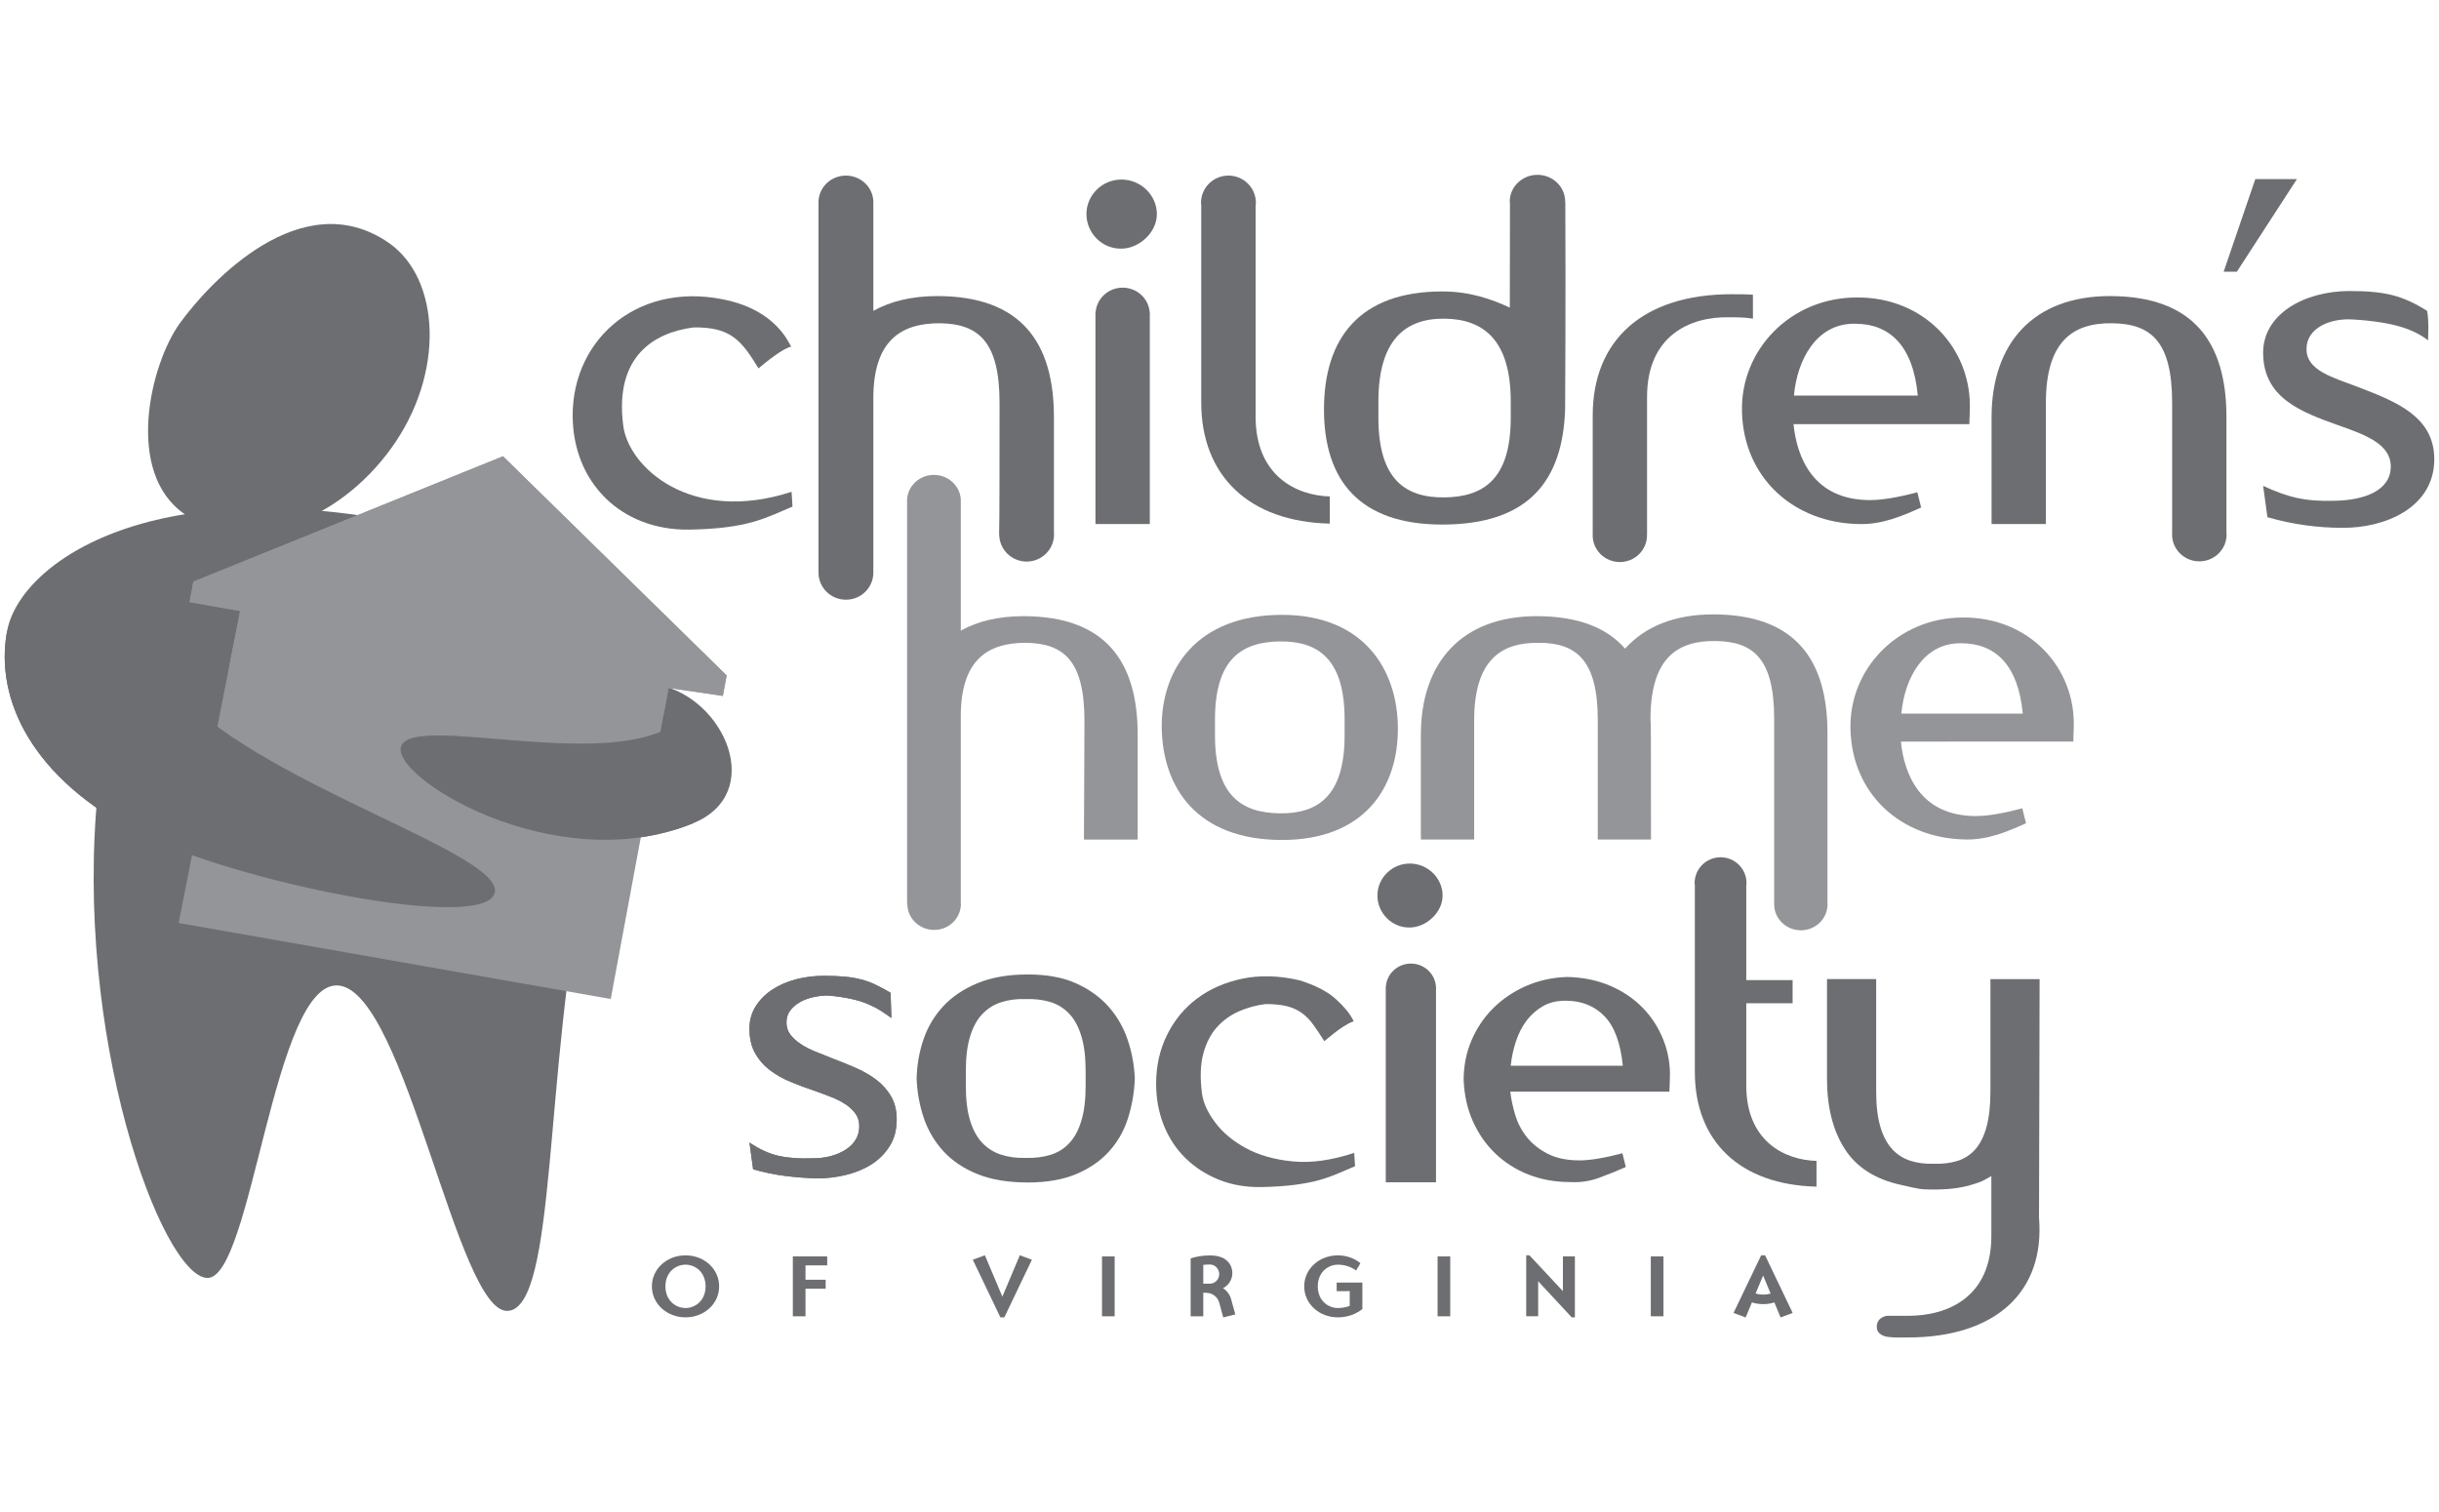
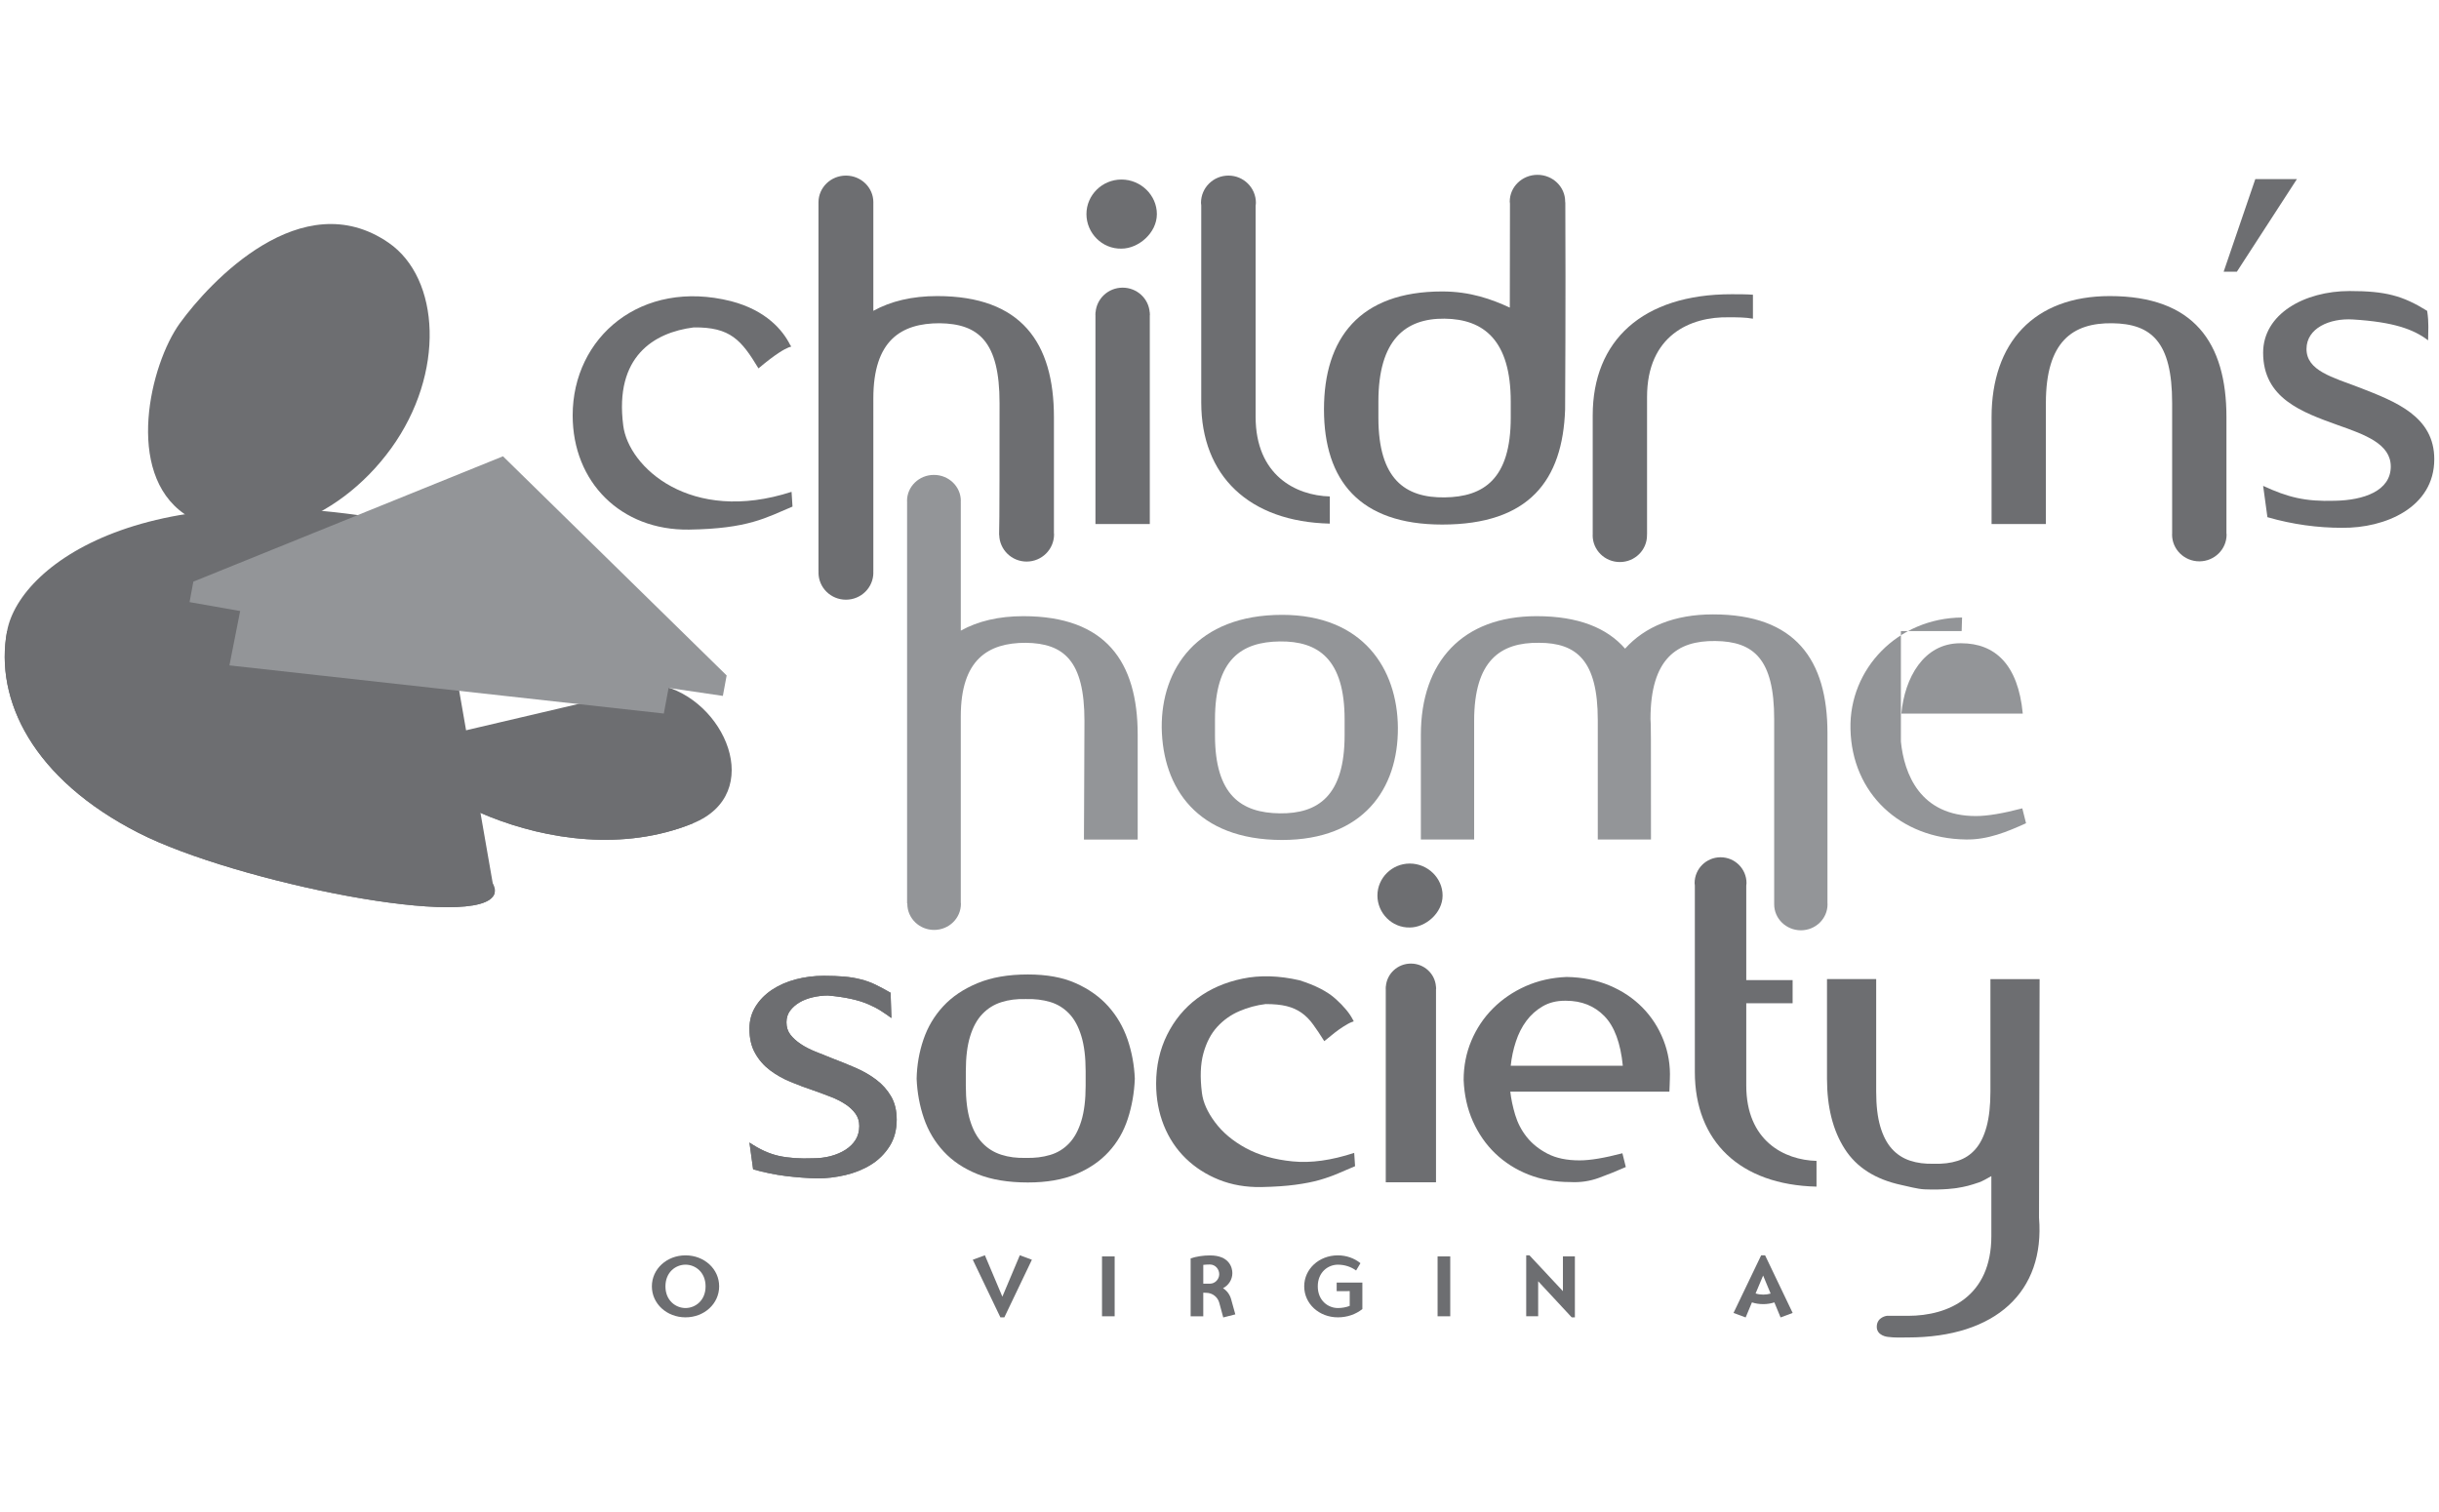
<svg xmlns="http://www.w3.org/2000/svg" version="1.1" id="Layer_1" x="0px" y="0px" width="258px" height="160px" viewBox="0 0 258 160" enable-background="new 0 0 258 160" xml:space="preserve">
  <g>
    <path fill="#6D6E71" d="M65.927,45.021c0.549,4.381,7.103,10.472,17.805,7.012l0.1,1.561c-2.8,1.168-4.65,2.339-10.954,2.435   c-7.199,0.096-12.3-5.017-12.3-12.085c0-8.282,7.254-14.472,16.751-12.083c3.752,0.974,5.5,3.117,6.252,4.625   c0.3,0.537,0.348-0.629-3.348,2.487c-1.802-2.973-2.952-4.385-6.852-4.335C69.179,35.172,64.98,37.708,65.927,45.021" />
-     <path fill="#6D6E71" d="M189.765,41.849h13.1c-0.496-5.312-2.993-7.6-6.647-7.6h-0.098   C192.166,34.249,190.114,37.999,189.765,41.849 M189.719,44.872c0.347,3.46,2.048,8.035,8.1,8.035c1.25,0,2.95-0.286,5-0.827   l0.401,1.612c-2.054,0.925-4.151,1.801-6.503,1.75c-7.05-0.093-12.304-4.968-12.449-11.935c-0.15-6.484,5.099-11.987,12.049-12.036   c7.302-0.098,12.3,5.506,12.052,11.939c0,0.341-0.048,1.07-0.048,1.461H189.719z" />
    <polygon fill="#6D6E71" points="236.62,28.743 235.221,28.743 238.569,18.948 242.97,18.948  " />
    <path fill="#6D6E71" d="M252.898,49.354c0-2.387-2.7-3.361-5.602-4.382c-3.798-1.369-7.9-2.831-7.9-7.656   c0-4.089,4.351-6.527,9.15-6.527c3.801,0,5.603,0.487,8.201,2.097c0.204,1.312,0.1,2.143,0.1,3.117   c-1.549-1.173-3.647-1.938-7.951-2.205c-2.479-0.154-4.912,0.931-4.912,3.123c0,2.294,2.714,2.979,5.662,4.102   c3.752,1.463,7.854,3.021,7.854,7.555c0,5.116-5.199,7.309-9.753,7.26c-2.549,0-5.199-0.343-7.898-1.123l-0.452-3.313   c2.599,1.201,4.432,1.675,7.584,1.576C250.03,52.926,252.898,51.938,252.898,49.354" />
    <path fill="#939598" d="M135.377,86.046c4.065,0.049,6.857-1.865,6.857-8.262v-1.667c0-6.397-2.792-8.304-6.857-8.257   c-4.064,0.048-6.854,1.909-6.854,8.257v1.667C128.522,84.134,131.312,85.999,135.377,86.046 M147.87,76.977   c0.046,6.488-3.676,11.886-12.247,11.886c-9.015,0-12.64-5.538-12.735-11.886c-0.049-6.205,3.72-11.93,12.735-11.93   C144.194,65.047,147.823,70.772,147.87,76.977" />
-     <path fill="#939598" d="M201.127,75.497h12.844c-0.489-5.202-2.938-7.445-6.52-7.445h-0.1   C203.48,68.052,201.472,71.725,201.127,75.497 M201.079,78.457c0.343,3.385,2.008,7.876,7.938,7.876   c1.229,0,2.898-0.287,4.904-0.815l0.396,1.575c-2.011,0.911-4.071,1.767-6.375,1.719c-6.912-0.092-12.056-4.869-12.197-11.693   c-0.153-6.348,4.991-11.743,11.806-11.789c7.156-0.094,12.056,5.396,11.811,11.693c0,0.332-0.045,1.045-0.045,1.433H201.079z" />
+     <path fill="#939598" d="M201.127,75.497h12.844c-0.489-5.202-2.938-7.445-6.52-7.445h-0.1   C203.48,68.052,201.472,71.725,201.127,75.497 M201.079,78.457c0.343,3.385,2.008,7.876,7.938,7.876   c1.229,0,2.898-0.287,4.904-0.815l0.396,1.575c-2.011,0.911-4.071,1.767-6.375,1.719c-6.912-0.092-12.056-4.869-12.197-11.693   c-0.153-6.348,4.991-11.743,11.806-11.789c0,0.332-0.045,1.045-0.045,1.433H201.079z" />
    <path fill="#6D6E71" d="M132.82,44.09V21.756c0.011-0.098,0.031-0.193,0.031-0.293c0-1.598-1.3-2.887-2.904-2.887   c-1.604,0-2.905,1.289-2.905,2.887c0,0.091,0.018,0.177,0.027,0.269v20.85c0,7.745,5.05,12.617,13.601,12.814V52.52   C137.072,52.426,132.82,50.281,132.82,44.09" />
    <path fill="#6D6E71" d="M159.808,44.187c0,6.481-2.851,8.383-6.999,8.434c-4.153,0.051-7.001-1.902-7.001-8.434v-1.702   c0-6.529,2.848-8.818,7.001-8.771c4.148,0.048,6.999,2.288,6.999,8.771V44.187z M165.581,21.394h-0.02   c0-0.022,0.005-0.045,0.005-0.069c0-1.561-1.312-2.829-2.931-2.829c-1.619,0-2.931,1.268-2.931,2.829   c0,0.076,0.016,0.151,0.022,0.23l-0.017,10.987c-1.902-0.875-4.154-1.708-7.154-1.708c-8.751,0-12.503,4.972-12.503,12.477   c0,7.505,3.752,12.183,12.503,12.183c9.203,0,12.749-4.678,13.005-12.183C165.562,43.018,165.631,31.956,165.581,21.394" />
    <path fill="#6D6E71" d="M111.486,56.402V44.143c0-7.896-3.452-12.82-12.35-12.82c-2.654,0-4.902,0.539-6.753,1.561v-11.45   c0-0.009,0.002-0.019,0.002-0.033c0-1.56-1.298-2.824-2.902-2.824c-1.596,0-2.89,1.253-2.902,2.806v0.008c0,0.004,0,0.009,0,0.011   c0,0.01,0,0.011,0,0.017v39.029h0.012c0,0.042-0.012,0.082-0.012,0.127c0,1.587,1.298,2.87,2.902,2.87s2.902-1.283,2.902-2.87   c0-0.046-0.011-0.085-0.011-0.127h0.009V42.141c0-6.139,2.949-7.944,7.001-7.944c4.15,0.052,6.35,1.951,6.35,8.433   c0,3.995,0,13.23-0.048,13.963h0.013c0.034,1.558,1.315,2.817,2.898,2.817c1.604,0,2.902-1.29,2.902-2.877   C111.499,56.487,111.488,56.448,111.486,56.402" />
    <path fill="#6D6E71" d="M121.627,33.053h-0.009c-0.11-1.466-1.345-2.621-2.864-2.621s-2.752,1.155-2.864,2.621h-0.013v0.142   c0,0.021-0.006,0.042-0.006,0.064c0,0.021,0.006,0.045,0.006,0.063v22.119h5.75V33.369c0-0.036,0.011-0.071,0.011-0.109   c0-0.039-0.011-0.073-0.011-0.11V33.053z M118.63,26.304c1.797,0,3.745-1.655,3.745-3.654c0-1.998-1.698-3.657-3.745-3.657   c-2.055,0-3.705,1.659-3.705,3.657C114.926,24.649,116.576,26.352,118.63,26.304" />
    <path fill="#6D6E71" d="M235.516,56.427V44.143c0-7.896-3.445-12.82-12.345-12.82c-8.005,0-12.501,4.924-12.501,12.82v11.299h5.746   V42.63c0-6.529,2.853-8.481,7.005-8.433c4.149,0.052,6.35,1.951,6.35,8.433v13.827c0,0.028-0.007,0.065-0.007,0.098   c0,1.56,1.292,2.831,2.884,2.831c1.594,0,2.883-1.271,2.883-2.831C235.53,56.511,235.52,56.471,235.516,56.427" />
    <path fill="#6D6E71" d="M183.176,31.127c-9.447,0-14.697,4.922-14.697,12.817V56.54h0.005c-0.002,0.033-0.011,0.061-0.011,0.089   c0,1.566,1.287,2.831,2.876,2.831c1.586,0,2.874-1.265,2.874-2.831c0-0.029-0.009-0.056-0.009-0.089h0.013V41.993   c0-6.479,4.55-8.525,8.697-8.425c0.804,0,1.703,0,2.504,0.146v-2.535C184.726,31.127,183.926,31.127,183.176,31.127" />
    <path fill="#939598" d="M193.311,95.547v-18c0-7.729-3.384-12.549-12.102-12.549c-4.07,0-7.199,1.284-9.306,3.624   c-1.914-2.196-4.947-3.436-9.355-3.436c-7.837,0-12.247,4.821-12.247,12.552v11.077h5.636V76.26c0-6.396,2.793-8.306,6.856-8.256   c4.015,0,6.222,1.912,6.222,8.161v12.651h5.628c0-11.647,0-12.221-0.052-12.744c0-6.397,2.796-8.311,6.86-8.256   c4.066,0.044,6.224,1.905,6.224,8.256v19.562h0.002c0,0.009-0.002,0.022-0.002,0.035c0,1.517,1.267,2.75,2.827,2.75   c1.559,0,2.817-1.233,2.817-2.75C193.319,95.627,193.312,95.592,193.311,95.547" />
    <path fill="#939598" d="M108.25,65.187c-2.599,0-4.803,0.524-6.616,1.53V53.109h-0.008c0.002-0.038,0.012-0.078,0.012-0.117   c0-1.52-1.276-2.75-2.847-2.75c-1.571,0-2.844,1.23-2.844,2.75c0,0.039,0.008,0.079,0.01,0.117h-0.004v42.463h0.029   c0,0.017-0.004,0.031-0.004,0.046c0,1.529,1.269,2.762,2.833,2.762c1.567,0,2.835-1.233,2.835-2.762   c0-0.046-0.011-0.092-0.013-0.139V75.785c0-6.015,2.891-7.781,6.858-7.781c4.064,0.048,6.223,1.912,6.223,8.256   c0,3.916-0.053,9.863-0.053,12.561h5.685V77.739C120.348,70.008,116.968,65.187,108.25,65.187" />
    <path fill="#6D6E71" d="M87.861,122.312c0.586-0.157,1.112-0.377,1.57-0.669c0.458-0.292,0.817-0.647,1.077-1.063   c0.255-0.415,0.386-0.903,0.386-1.457c0-0.504-0.134-0.94-0.409-1.316c-0.273-0.374-0.631-0.71-1.075-0.998   c-0.447-0.294-0.957-0.552-1.531-0.772c-0.571-0.223-1.173-0.446-1.803-0.669c-0.833-0.278-1.65-0.583-2.455-0.918   c-0.803-0.33-1.525-0.741-2.171-1.227c-0.646-0.49-1.17-1.087-1.568-1.797c-0.407-0.707-0.605-1.575-0.605-2.603   c0-0.863,0.215-1.64,0.644-2.335c0.432-0.698,1.011-1.287,1.744-1.774c0.732-0.485,1.57-0.854,2.519-1.104   c0.944-0.248,1.935-0.375,2.968-0.375c0.802,0,1.519,0.029,2.149,0.082c0.633,0.057,1.221,0.154,1.765,0.298   c0.546,0.135,1.061,0.323,1.548,0.558c0.488,0.237,1.02,0.522,1.594,0.854l0.086,2.672c-0.347-0.254-0.711-0.502-1.097-0.752   c-0.389-0.25-0.839-0.485-1.356-0.708s-1.119-0.41-1.808-0.562c-0.688-0.153-1.504-0.274-2.452-0.358   c-0.544,0-1.082,0.066-1.615,0.19c-0.531,0.125-0.996,0.305-1.396,0.542c-0.402,0.237-0.729,0.528-0.993,0.875   c-0.255,0.348-0.384,0.758-0.384,1.229c0,0.5,0.136,0.934,0.405,1.293c0.275,0.361,0.642,0.694,1.1,1   c0.458,0.309,0.982,0.577,1.571,0.812c0.588,0.237,1.195,0.481,1.829,0.733c0.804,0.305,1.604,0.631,2.41,0.978   c0.8,0.349,1.527,0.765,2.171,1.25c0.646,0.486,1.17,1.07,1.57,1.752c0.403,0.683,0.604,1.508,0.604,2.481   c0,1.085-0.252,2.025-0.754,2.814c-0.502,0.794-1.156,1.442-1.958,1.942c-0.804,0.501-1.707,0.864-2.71,1.105   c-1.006,0.233-1.993,0.354-2.968,0.354c-1.09-0.029-2.202-0.112-3.337-0.251c-1.129-0.14-2.285-0.378-3.46-0.707l-0.388-2.837   c1.062,0.722,2.103,1.193,3.121,1.417c1.018,0.221,2.213,0.305,3.592,0.25C86.652,122.54,87.272,122.464,87.861,122.312" />
    <path fill="#6D6E71" d="M87.861,122.312c0.586-0.157,1.112-0.377,1.57-0.669c0.458-0.292,0.817-0.647,1.077-1.063   c0.255-0.415,0.386-0.903,0.386-1.457c0-0.504-0.134-0.94-0.409-1.316c-0.273-0.374-0.631-0.71-1.075-0.998   c-0.447-0.294-0.957-0.552-1.531-0.772c-0.571-0.223-1.173-0.446-1.803-0.669c-0.833-0.278-1.65-0.583-2.455-0.918   c-0.803-0.33-1.525-0.741-2.171-1.227c-0.646-0.49-1.17-1.087-1.568-1.797c-0.407-0.707-0.605-1.575-0.605-2.603   c0-0.863,0.215-1.64,0.644-2.335c0.432-0.698,1.011-1.287,1.744-1.774c0.732-0.485,1.57-0.854,2.519-1.104   c0.944-0.248,1.935-0.375,2.968-0.375c0.802,0,1.519,0.029,2.149,0.082c0.633,0.057,1.221,0.154,1.765,0.298   c0.546,0.135,1.061,0.323,1.548,0.558c0.488,0.237,1.02,0.522,1.594,0.854l0.086,2.672c-0.347-0.254-0.711-0.502-1.097-0.752   c-0.389-0.25-0.839-0.485-1.356-0.708s-1.119-0.41-1.808-0.562c-0.688-0.153-1.504-0.274-2.452-0.358   c-0.544,0-1.082,0.066-1.615,0.19c-0.531,0.125-0.996,0.305-1.396,0.542c-0.402,0.237-0.729,0.528-0.993,0.875   c-0.255,0.348-0.384,0.758-0.384,1.229c0,0.5,0.136,0.934,0.405,1.293c0.275,0.361,0.642,0.694,1.1,1   c0.458,0.309,0.982,0.577,1.571,0.812c0.588,0.237,1.195,0.481,1.829,0.733c0.804,0.305,1.604,0.631,2.41,0.978   c0.8,0.349,1.527,0.765,2.171,1.25c0.646,0.486,1.17,1.07,1.57,1.752c0.403,0.683,0.604,1.508,0.604,2.481   c0,1.085-0.252,2.025-0.754,2.814c-0.502,0.794-1.156,1.442-1.958,1.942c-0.804,0.501-1.707,0.864-2.71,1.105   c-1.006,0.233-1.993,0.354-2.968,0.354c-1.09-0.029-2.202-0.112-3.337-0.251c-1.129-0.14-2.285-0.378-3.46-0.707l-0.388-2.837   c1.062,0.722,2.103,1.193,3.121,1.417c1.018,0.221,2.213,0.305,3.592,0.25C86.652,122.54,87.272,122.464,87.861,122.312z" />
    <path fill="#6D6E71" d="M102.62,118.549c0.3,0.984,0.728,1.771,1.29,2.36c0.557,0.587,1.229,1.006,2.014,1.256   c0.781,0.252,1.644,0.36,2.58,0.333c0.935,0.027,1.796-0.077,2.579-0.312c0.787-0.231,1.454-0.646,2.015-1.235   c0.558-0.588,0.985-1.379,1.289-2.379c0.303-0.998,0.453-2.236,0.453-3.707v-1.541c0-1.471-0.15-2.706-0.453-3.703   c-0.303-1.003-0.73-1.797-1.289-2.381c-0.561-0.587-1.228-1.004-2.015-1.239c-0.783-0.231-1.644-0.336-2.579-0.307   c-0.936-0.029-1.798,0.08-2.58,0.33c-0.785,0.248-1.457,0.67-2.014,1.258c-0.562,0.587-0.99,1.374-1.29,2.36   c-0.304,0.983-0.454,2.21-0.454,3.682v1.541C102.166,116.335,102.316,117.563,102.62,118.549 M113.798,104.019   c1.386,0.618,2.533,1.433,3.438,2.445c0.908,1.014,1.584,2.183,2.041,3.508c0.45,1.323,0.706,2.705,0.765,4.145   c-0.059,1.498-0.309,2.917-0.746,4.255c-0.436,1.338-1.109,2.501-2.017,3.482c-0.901,0.986-2.054,1.776-3.458,2.364   c-1.405,0.586-3.1,0.88-5.093,0.88c-2.081,0-3.854-0.294-5.316-0.88c-1.467-0.588-2.667-1.395-3.598-2.407   c-0.937-1.011-1.628-2.183-2.083-3.504c-0.452-1.325-0.71-2.721-0.769-4.19c0.031-1.44,0.271-2.822,0.723-4.145   c0.452-1.325,1.144-2.494,2.083-3.508c0.934-1.013,2.142-1.828,3.621-2.445c1.479-0.62,3.259-0.927,5.34-0.927   C110.722,103.092,112.411,103.398,113.798,104.019" />
    <path fill="#6D6E71" d="M131.101,106.974c-0.891,0.379-1.667,0.931-2.334,1.653c-0.661,0.719-1.15,1.651-1.467,2.797   c-0.318,1.147-0.369,2.544-0.161,4.192c0.122,0.998,0.582,2.035,1.383,3.106c0.795,1.073,1.883,1.988,3.255,2.736   c1.378,0.75,3.026,1.22,4.959,1.41c1.929,0.194,4.101-0.108,6.513-0.9l0.092,1.408c-0.634,0.267-1.235,0.525-1.811,0.773   c-0.571,0.246-1.223,0.477-1.943,0.685c-0.725,0.207-1.579,0.374-2.562,0.505c-0.977,0.133-2.177,0.214-3.594,0.245   c-1.629,0.027-3.124-0.23-4.479-0.772c-1.359-0.544-2.536-1.3-3.535-2.274c-0.993-0.969-1.765-2.131-2.307-3.483   c-0.54-1.353-0.814-2.823-0.814-4.408c0-1.881,0.385-3.6,1.156-5.161c0.769-1.555,1.832-2.847,3.188-3.859   c1.36-1.015,2.959-1.713,4.799-2.094c1.839-0.381,3.846-0.325,6.021,0.174c1.689,0.531,2.972,1.194,3.844,1.987   c0.876,0.792,1.479,1.529,1.816,2.205c0.055,0.116,0.093,0.168,0.107,0.152c0.017-0.015-0.076,0.016-0.269,0.089   c-0.198,0.072-0.519,0.25-0.952,0.528c-0.437,0.279-1.079,0.773-1.922,1.48c-0.423-0.678-0.817-1.267-1.182-1.765   c-0.36-0.502-0.767-0.913-1.221-1.235c-0.454-0.322-0.979-0.557-1.583-0.707c-0.601-0.148-1.342-0.219-2.216-0.219   C132.918,106.34,131.991,106.59,131.101,106.974" />
    <path fill="#6D6E71" d="M163.179,106.466c-0.68,0.396-1.252,0.911-1.721,1.541c-0.47,0.636-0.839,1.361-1.106,2.184   c-0.274,0.825-0.456,1.681-0.546,2.559h11.858c-0.239-2.409-0.89-4.161-1.945-5.248c-1.059-1.086-2.415-1.631-4.077-1.631h-0.086   C164.649,105.87,163.856,106.068,163.179,106.466 M159.76,115.483c0.09,0.792,0.263,1.617,0.521,2.471   c0.258,0.853,0.661,1.631,1.221,2.336c0.559,0.704,1.291,1.292,2.196,1.763s2.035,0.708,3.395,0.708   c1.119,0,2.626-0.253,4.527-0.752l0.36,1.454c-0.936,0.415-1.89,0.798-2.85,1.149c-0.969,0.354-1.977,0.502-3.033,0.442   c-1.598,0-3.071-0.265-4.412-0.793c-1.342-0.53-2.51-1.273-3.51-2.229c-0.994-0.954-1.786-2.096-2.378-3.418   c-0.587-1.323-0.908-2.777-0.971-4.365c0-1.47,0.273-2.855,0.815-4.145c0.545-1.294,1.304-2.431,2.287-3.418   c0.979-0.983,2.137-1.767,3.46-2.358c1.329-0.587,2.776-0.913,4.346-0.971c1.662,0.029,3.168,0.333,4.524,0.904   c1.36,0.569,2.519,1.352,3.489,2.337c0.961,0.982,1.704,2.131,2.217,3.442c0.511,1.307,0.741,2.683,0.675,4.12   c0,0.15-0.007,0.363-0.02,0.64c-0.019,0.283-0.028,0.513-0.028,0.685H159.76z" />
    <path fill="#6D6E71" d="M215.752,103.583h-5.203v11.905c0,1.47-0.135,2.706-0.406,3.704c-0.271,1.002-0.663,1.795-1.178,2.381   c-0.51,0.589-1.139,1-1.878,1.235c-0.739,0.237-1.575,0.339-2.509,0.308c-0.938,0.031-1.783-0.078-2.535-0.328   c-0.758-0.251-1.396-0.67-1.924-1.258c-0.53-0.589-0.935-1.376-1.224-2.362c-0.287-0.984-0.43-2.211-0.43-3.681v-11.905h-5.203   v10.539c0,3,0.624,5.477,1.878,7.431c1.252,1.955,3.248,3.225,6,3.814c0.688,0.146,1.709,0.427,2.421,0.458   c2.044,0.093,3.427-0.136,3.427-0.136c0.904-0.141,1.426-0.281,2.38-0.608c0.277-0.094,0.859-0.409,1.279-0.655v6.336   c0,6.406-4.519,8.446-8.823,8.446h-2.235c0,0-1.012,0.119-1.061,1.089c-0.056,1.037,1.167,1.139,1.167,1.139   c0.796,0.104,1.367,0.061,2.108,0.061c9.339,0,14.524-4.858,13.886-12.66L215.752,103.583z" />
    <path fill="#6D6E71" d="M151.902,104.362h-0.006c-0.101-1.348-1.243-2.421-2.65-2.421c-1.403,0-2.546,1.073-2.647,2.421h-0.011   v0.135c0,0.019-0.008,0.038-0.008,0.056c0,0.023,0.008,0.044,0.008,0.059v20.469h5.314v-20.424   c0.003-0.034,0.015-0.067,0.015-0.104c0-0.033-0.012-0.064-0.015-0.1V104.362z M149.13,98.123c1.666,0,3.469-1.531,3.469-3.384   c0-1.846-1.573-3.381-3.469-3.381c-1.896,0-3.425,1.535-3.425,3.381C145.705,96.592,147.233,98.166,149.13,98.123" />
    <path fill="#6D6E71" d="M184.722,114.84v-8.699h4.903v-2.451h-4.903v-9.992c0.006-0.089,0.026-0.178,0.026-0.27   c0-1.512-1.229-2.734-2.745-2.734c-1.515,0-2.745,1.223-2.745,2.734c0,0.086,0.017,0.172,0.024,0.254v19.731   c0,7.331,4.779,11.937,12.87,12.125v-2.723C188.742,122.725,184.722,120.698,184.722,114.84" />
    <path fill="#6D6E71" d="M42.466,78.861c-1.519,3.138,16.09,14.211,30.818,8.249c7.763-3.135,3.383-13.213-3.554-14.64" />
    <path fill="#6D6E71" d="M45.588,55.944C16.526,49.244,2.11,59.46,0.75,66.758c-1.357,7.301,2.751,15.673,13.934,21.369   C24.838,93.3,51.018,98.61,52.311,94.523" />
-     <path fill="#6D6E71" d="M10.374,83.444c-2.663,26.177,6.714,51.43,11.506,51.754c4.798,0.328,7.048-31.954,14.056-30.922   c7.014,1.033,12.451,34.592,17.74,34.409c5.289-0.182,3.813-25.633,8.31-46.625" />
    <path fill="#6D6E71" d="M41.095,25.673c-9.18-6.312-18.914,4.165-22.065,8.517c-3.148,4.349-5.875,15.813,0.502,20.203   c6.373,4.382,16.076,1.005,21.834-6.946C47.126,39.495,46.578,29.439,41.095,25.673" />
-     <polygon fill="#939598" points="64.606,105.688 70.723,72.777 76.466,73.622 76.864,71.458 53.207,48.273 20.453,61.533    20.053,63.7 25.402,64.643 18.898,97.646  " />
    <path fill="#6D6E71" d="M0.75,66.758c-1.359,7.301,2.751,15.673,13.934,21.371c10.154,5.168,36.333,10.481,37.627,6.395   c1.294-4.088-23.761-11.214-33.092-20.878" />
    <path fill="#6D6E71" d="M70.072,77.328c-8.172,3.629-26.086-1.606-27.606,1.533c-1.519,3.135,16.09,14.211,30.818,8.251" />
    <polygon fill="#939598" points="53.207,48.273 20.451,61.533 20.051,63.7 25.404,64.643 24.269,70.394 70.22,75.487 70.725,72.777    76.466,73.622 76.866,71.458  " />
    <path fill="#6D6E71" d="M72.514,133.793c-1.024,0-2.123,0.781-2.123,2.296c0,1.508,1.098,2.292,2.123,2.292   c1.025,0,2.123-0.784,2.123-2.292C74.636,134.574,73.539,133.793,72.514,133.793 M72.514,139.366c-1.977,0-3.558-1.436-3.558-3.277   c0-1.846,1.582-3.281,3.558-3.281c1.981,0,3.559,1.435,3.559,3.281C76.072,137.93,74.495,139.366,72.514,139.366" />
-     <polygon fill="#6D6E71" points="83.867,139.255 83.867,132.917 87.504,132.917 87.504,133.868 85.207,133.868 85.207,135.389    87.34,135.389 87.34,136.339 85.207,136.339 85.207,139.255  " />
    <polygon fill="#6D6E71" points="102.903,133.272 104.183,132.799 106.031,137.178 107.878,132.799 109.155,133.272    106.241,139.366 105.822,139.366  " />
    <rect x="116.572" y="132.918" fill="#6D6E71" width="1.337" height="6.337" />
    <path fill="#6D6E71" d="M127.994,135.804c0.524,0,0.977-0.454,0.977-1.003c0-0.502-0.385-1.026-0.989-1.026   c-0.268,0-0.487,0.019-0.698,0.039v1.99H127.994z M128.971,137.81c-0.157-0.556-0.673-1.04-1.4-1.04l-0.288-0.012v2.498h-1.336   v-6.13c0.627-0.199,1.309-0.311,2.053-0.311c2.031,0,2.36,1.285,2.36,1.866c0,0.699-0.404,1.303-0.988,1.602   c0.411,0.261,0.717,0.671,0.852,1.146l0.45,1.623l-1.277,0.325L128.971,137.81z" />
    <path fill="#6D6E71" d="M142.774,136.591l-1.379,0.008v-0.912h2.718v2.804c-0.697,0.551-1.59,0.875-2.594,0.875   c-1.98,0-3.558-1.434-3.558-3.279c0-1.843,1.577-3.279,3.558-3.279c0.906,0,1.752,0.305,2.391,0.829l-0.46,0.773   c-0.536-0.393-1.212-0.615-1.931-0.615c-1.024,0-2.122,0.781-2.122,2.292c0,1.512,1.098,2.294,2.122,2.294   c0.432,0,0.863-0.075,1.255-0.226V136.591z" />
    <rect x="152.069" y="132.918" fill="#6D6E71" width="1.34" height="6.337" />
    <polygon fill="#6D6E71" points="165.328,132.917 166.593,132.917 166.593,139.366 166.256,139.366 162.709,135.547    162.709,139.253 161.444,139.253 161.444,132.808 161.789,132.808 165.328,136.597  " />
-     <rect x="174.624" y="132.918" fill="#6D6E71" width="1.34" height="6.337" />
    <path fill="#6D6E71" d="M186.505,134.943l-0.796,1.897c0.26,0.083,0.527,0.121,0.806,0.121c0.279,0,0.536-0.037,0.784-0.11   L186.505,134.943z M184.658,139.376l-1.285-0.475l2.924-6.094h0.418l2.916,6.094l-1.279,0.475l-0.658-1.592   c-0.376,0.123-0.769,0.184-1.179,0.184c-0.423,0-0.824-0.062-1.192-0.184L184.658,139.376z" />
  </g>
</svg>